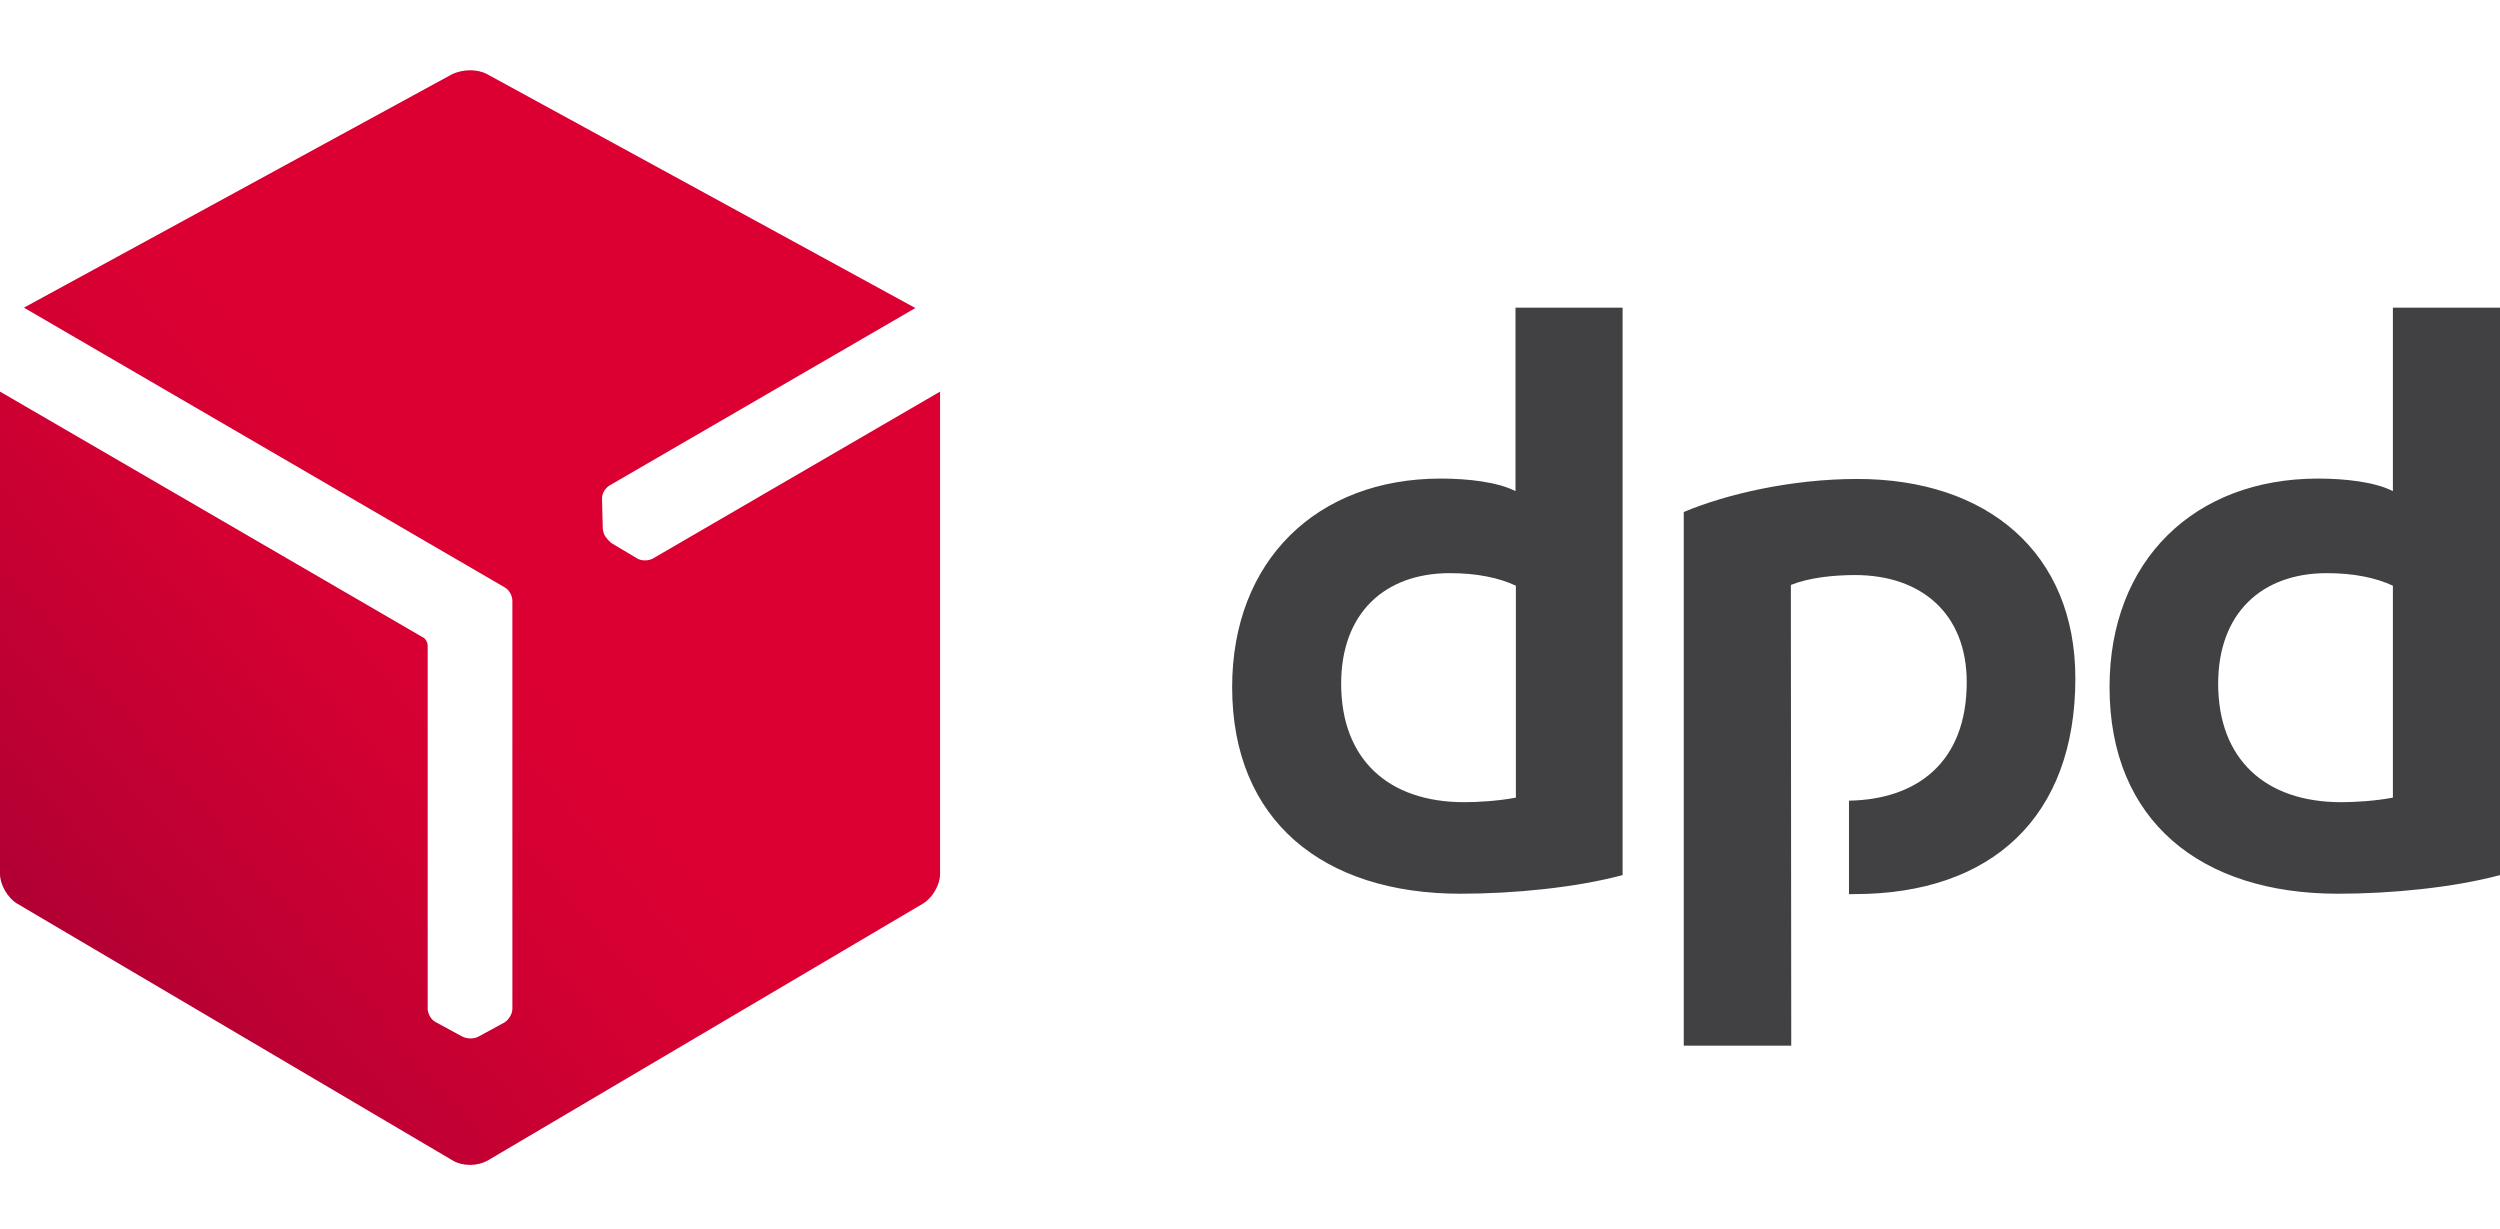
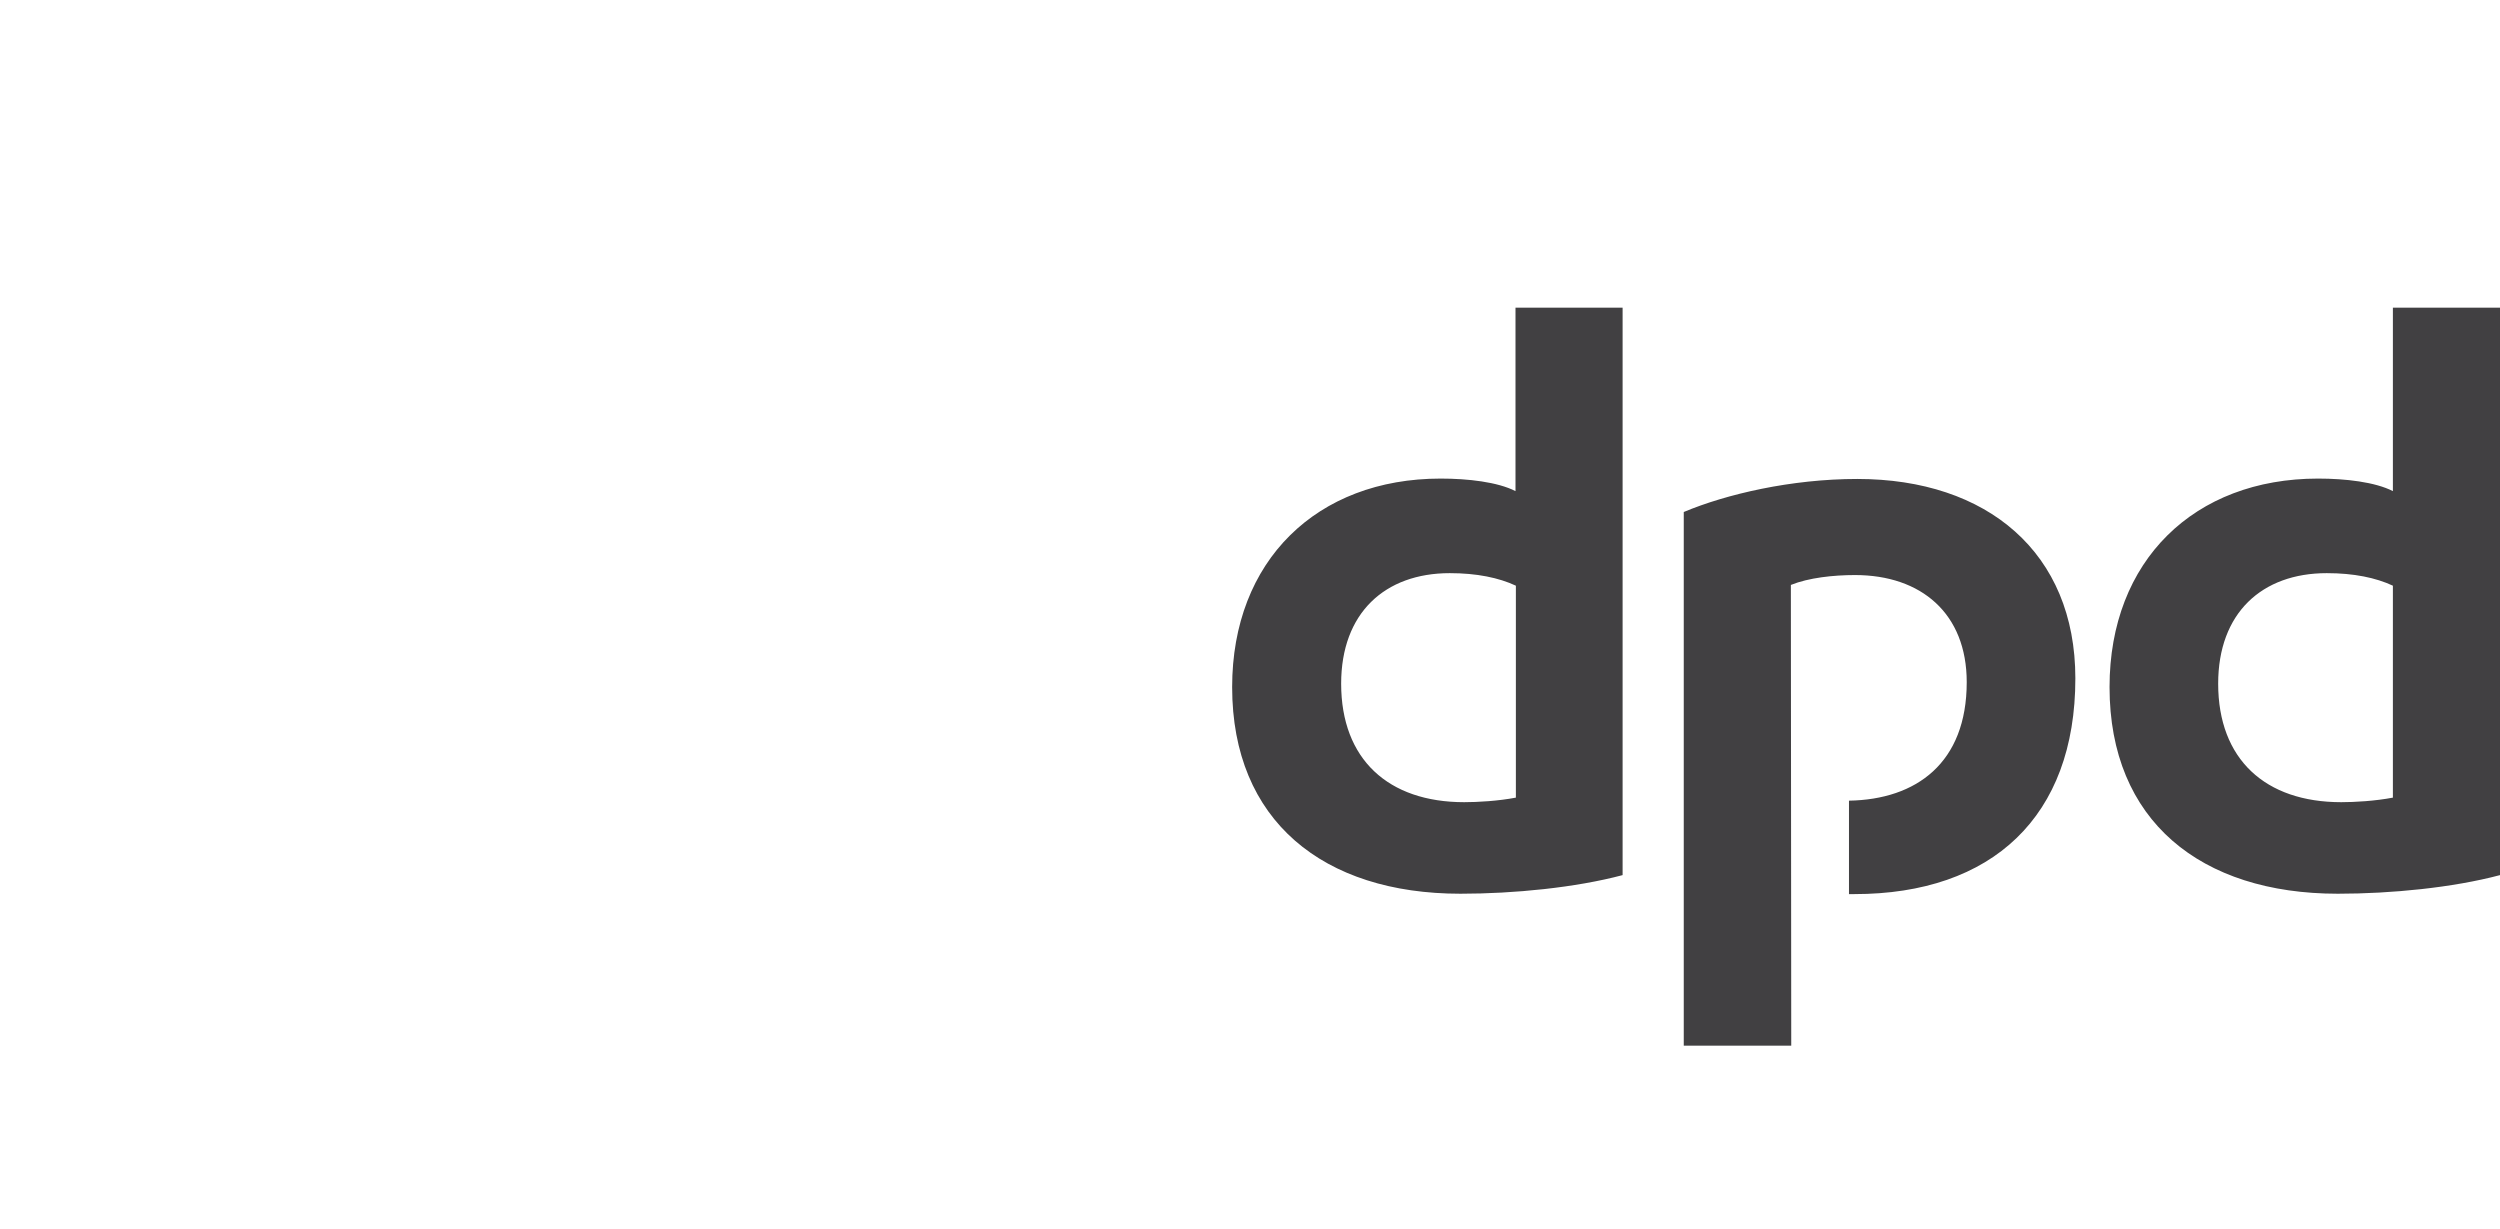
<svg xmlns="http://www.w3.org/2000/svg" version="1.1" id="Calque_3" x="0px" y="0px" viewBox="0 0 658.2 323.7" style="enable-background:new 0 0 658.2 323.7;" xml:space="preserve">
  <style type="text/css">
	.st0{fill:#414042;}
	.st1{fill:url(#SVGID_1_);}
</style>
  <g>
    <path class="st0" d="M427.2,230.4c-12.4,3.3-28.6,4.9-42.7,4.9c-36.1,0-60.1-19.2-60.1-54.4c0-33.3,22.3-54.9,54.9-54.9   c7.2,0,15,0.9,19.7,3.3V81h28.2L427.2,230.4L427.2,230.4z M399.1,154.2c-4.5-2.1-10.3-3.3-17.4-3.3c-17.1,0-28.6,10.5-28.6,29.1   c0,19.9,12.4,31.2,32.4,31.2c3.5,0,8.9-0.3,13.6-1.2V154.2z M658.2,230.4c-12.4,3.3-28.6,4.9-42.7,4.9c-36.1,0-60.1-19.2-60.1-54.4   c0-33.3,22.3-54.9,54.9-54.9c7.2,0,15,0.9,19.7,3.3V81h28.2L658.2,230.4L658.2,230.4z M630,154.2c-4.5-2.1-10.3-3.3-17.4-3.3   c-17.1,0-28.6,10.5-28.6,29.1c0,19.9,12.4,31.2,32.4,31.2c3.5,0,8.9-0.3,13.6-1.2L630,154.2L630,154.2z M471.5,154   c4.7-1.9,11.2-2.6,16.9-2.6c17.4,0,29.4,10.1,29.4,28.2c0,21.3-13.3,30.9-31,31.2v24.6c0.5,0,0.9,0,1.4,0   c36.3,0,58.2-20.4,58.2-56.8c0-33.1-23.2-52.5-57.4-52.5c-17.4,0-34.5,4-45.7,8.7v140.5h28.3L471.5,154L471.5,154z" />
    <linearGradient id="SVGID_1_" gradientUnits="userSpaceOnUse" x1="-594.175" y1="3390.681" x2="-47.496" y2="2931.963" gradientTransform="matrix(0.229 0 0 0.229 137.315 -513.432)">
      <stop offset="0" style="stop-color:#A90034" />
      <stop offset="0.272" style="stop-color:#BB0033" />
      <stop offset="0.723" style="stop-color:#D30032" />
      <stop offset="1" style="stop-color:#DC0032" />
    </linearGradient>
-     <path class="st1" d="M171.8,147.1c-1.2,0.6-3,0.6-4.1-0.1L161,143c-0.5-0.4-1-0.9-1.5-1.6c0,0,0-0.1-0.1-0.1   c-0.5-0.7-0.6-1.5-0.7-2.1l-0.2-7.8c-0.1-1.3,0.8-2.9,2-3.6L241,81.1L128.2,19.5c-1.3-0.7-2.9-1-4.5-1c-1.6,0-3.3,0.4-4.6,1L6.3,81   l126.5,73.6c1.2,0.6,2.1,2.2,2.1,3.6v107.4c0,1.4-1,2.9-2.1,3.6l-6.8,3.7c-0.5,0.3-1.3,0.5-2,0.5h-0.1c-0.8,0-1.6-0.2-2.2-0.5   l-7-3.8c-1.2-0.6-2.1-2.2-2.1-3.6v-95.7c-0.1-0.7-0.5-1.6-1.1-1.9L0,103.1v127c0,2.8,2,6.3,4.5,7.8l114.8,67.7   c1.2,0.7,2.8,1.1,4.5,1.1c1.6,0,3.2-0.4,4.5-1.1L243,237.9c2.5-1.5,4.5-4.9,4.5-7.8v-127L171.8,147.1z" />
  </g>
</svg>